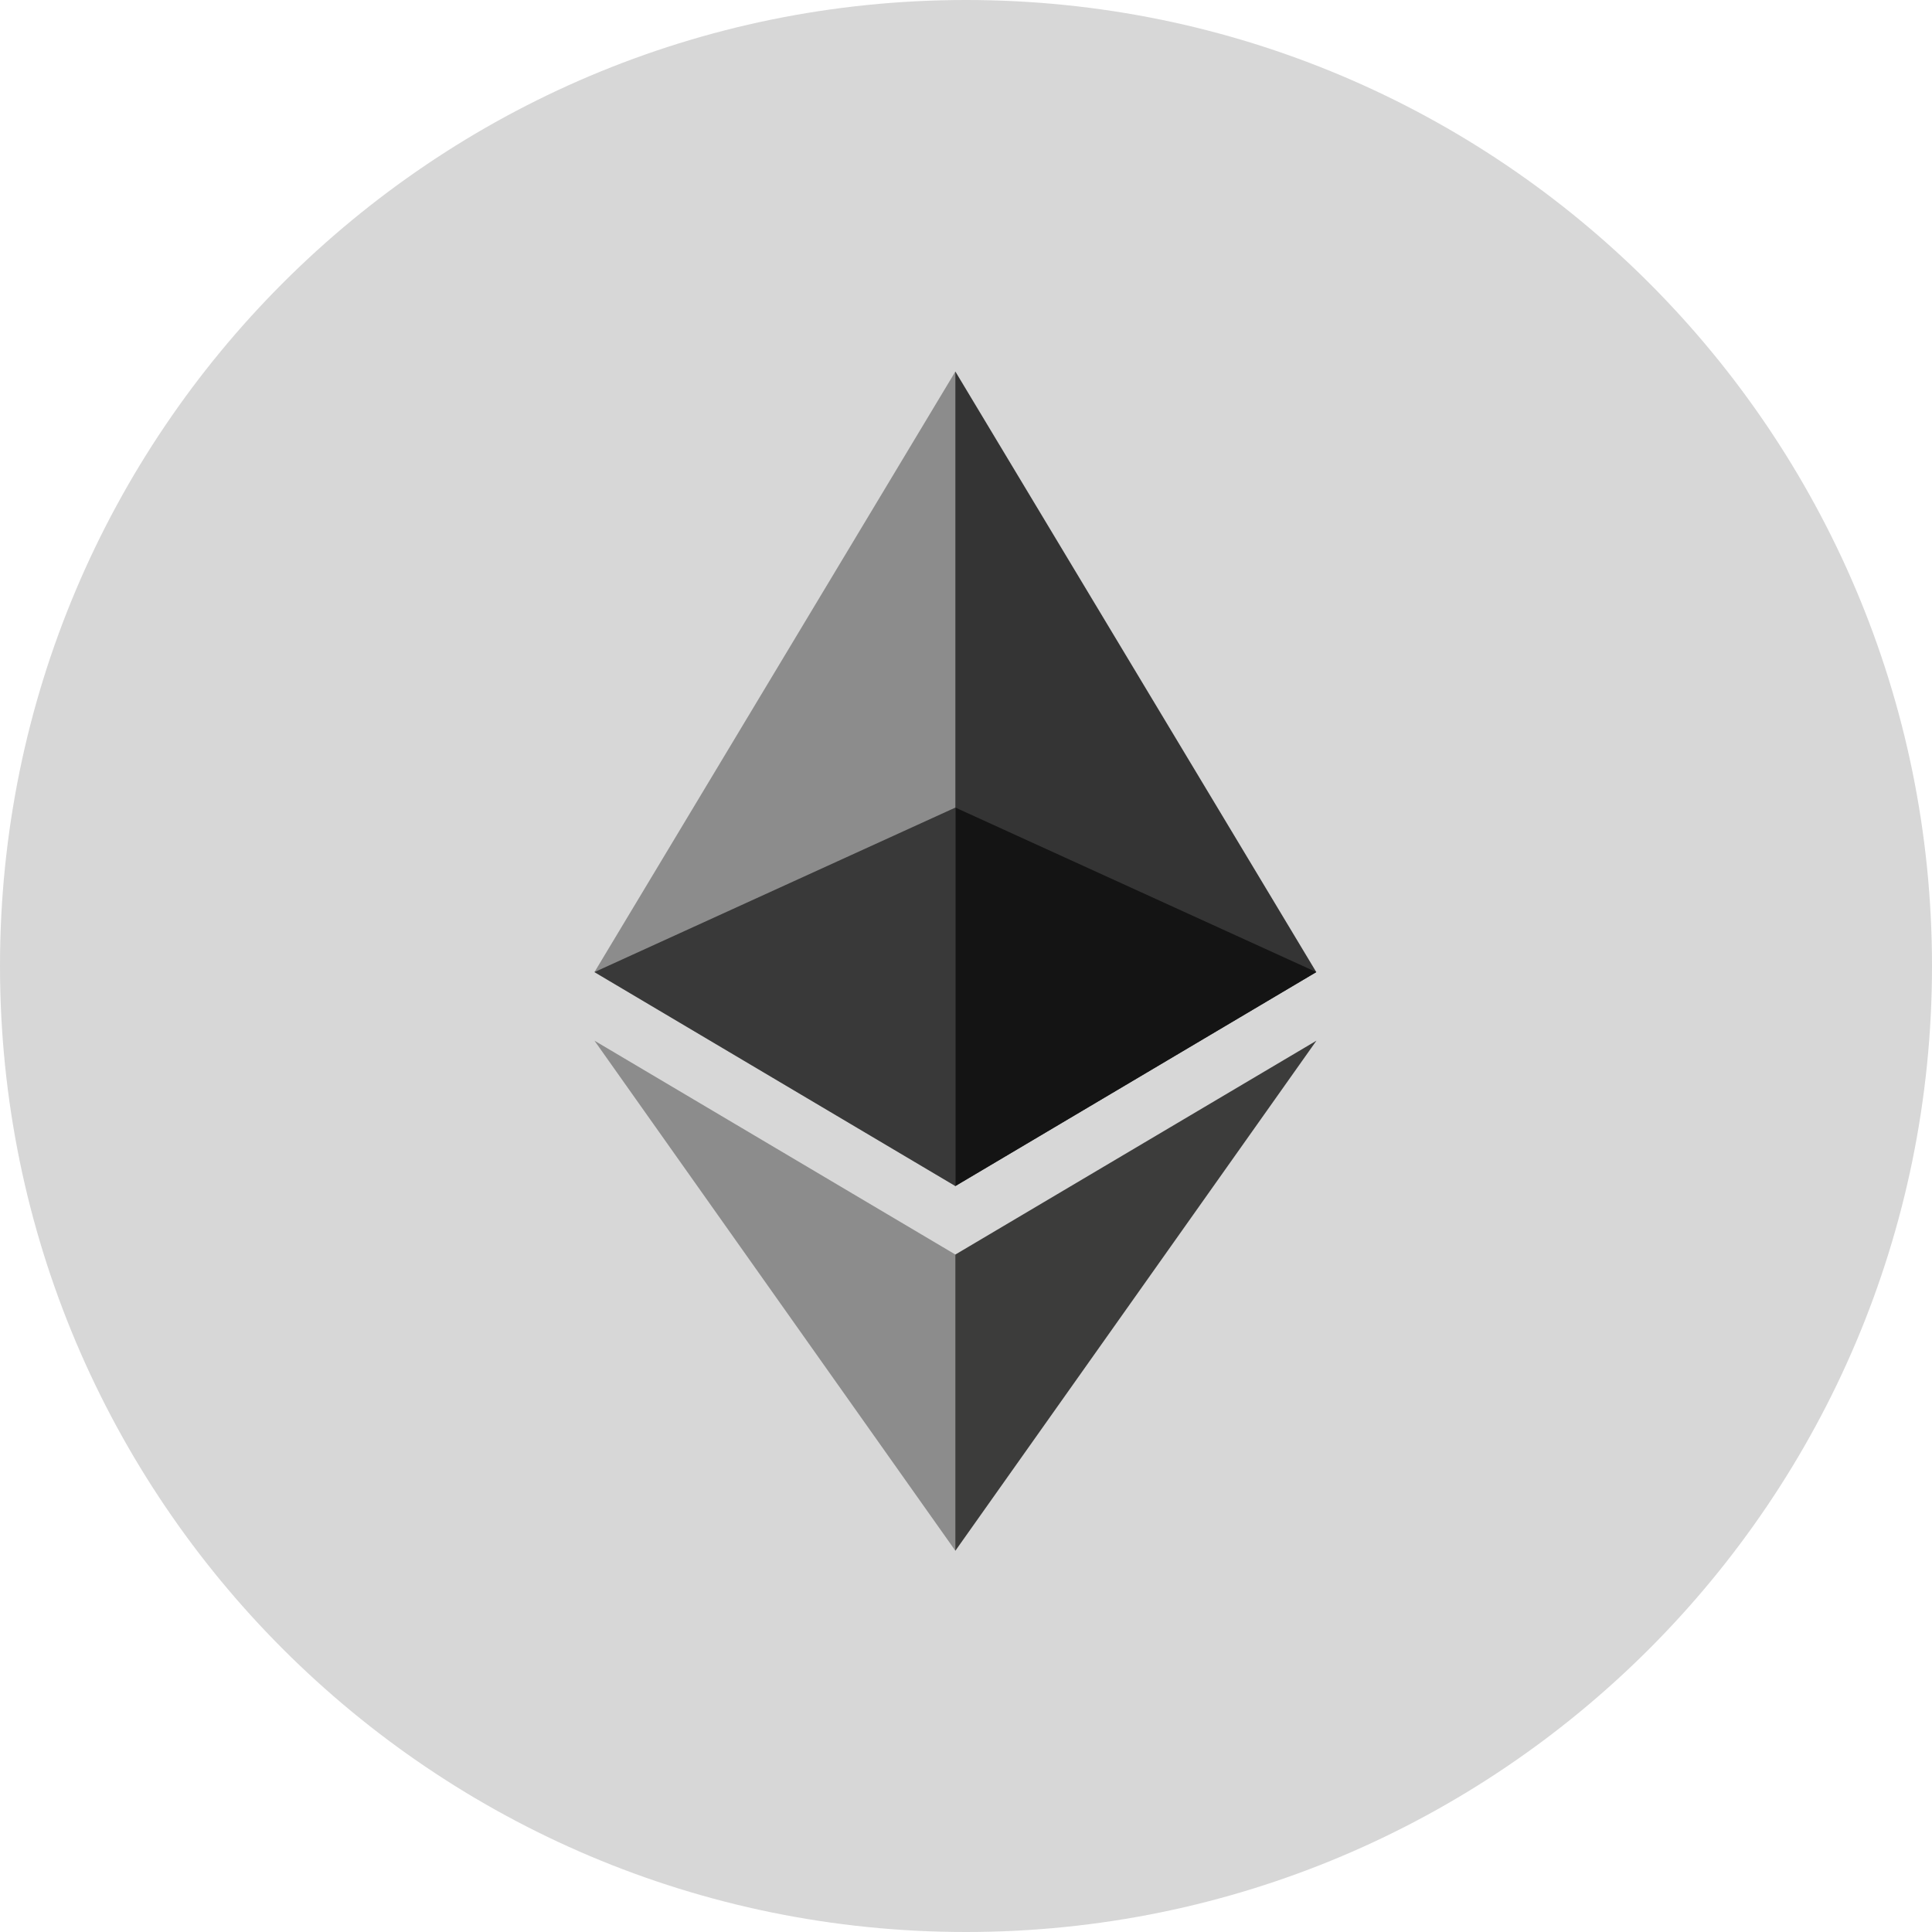
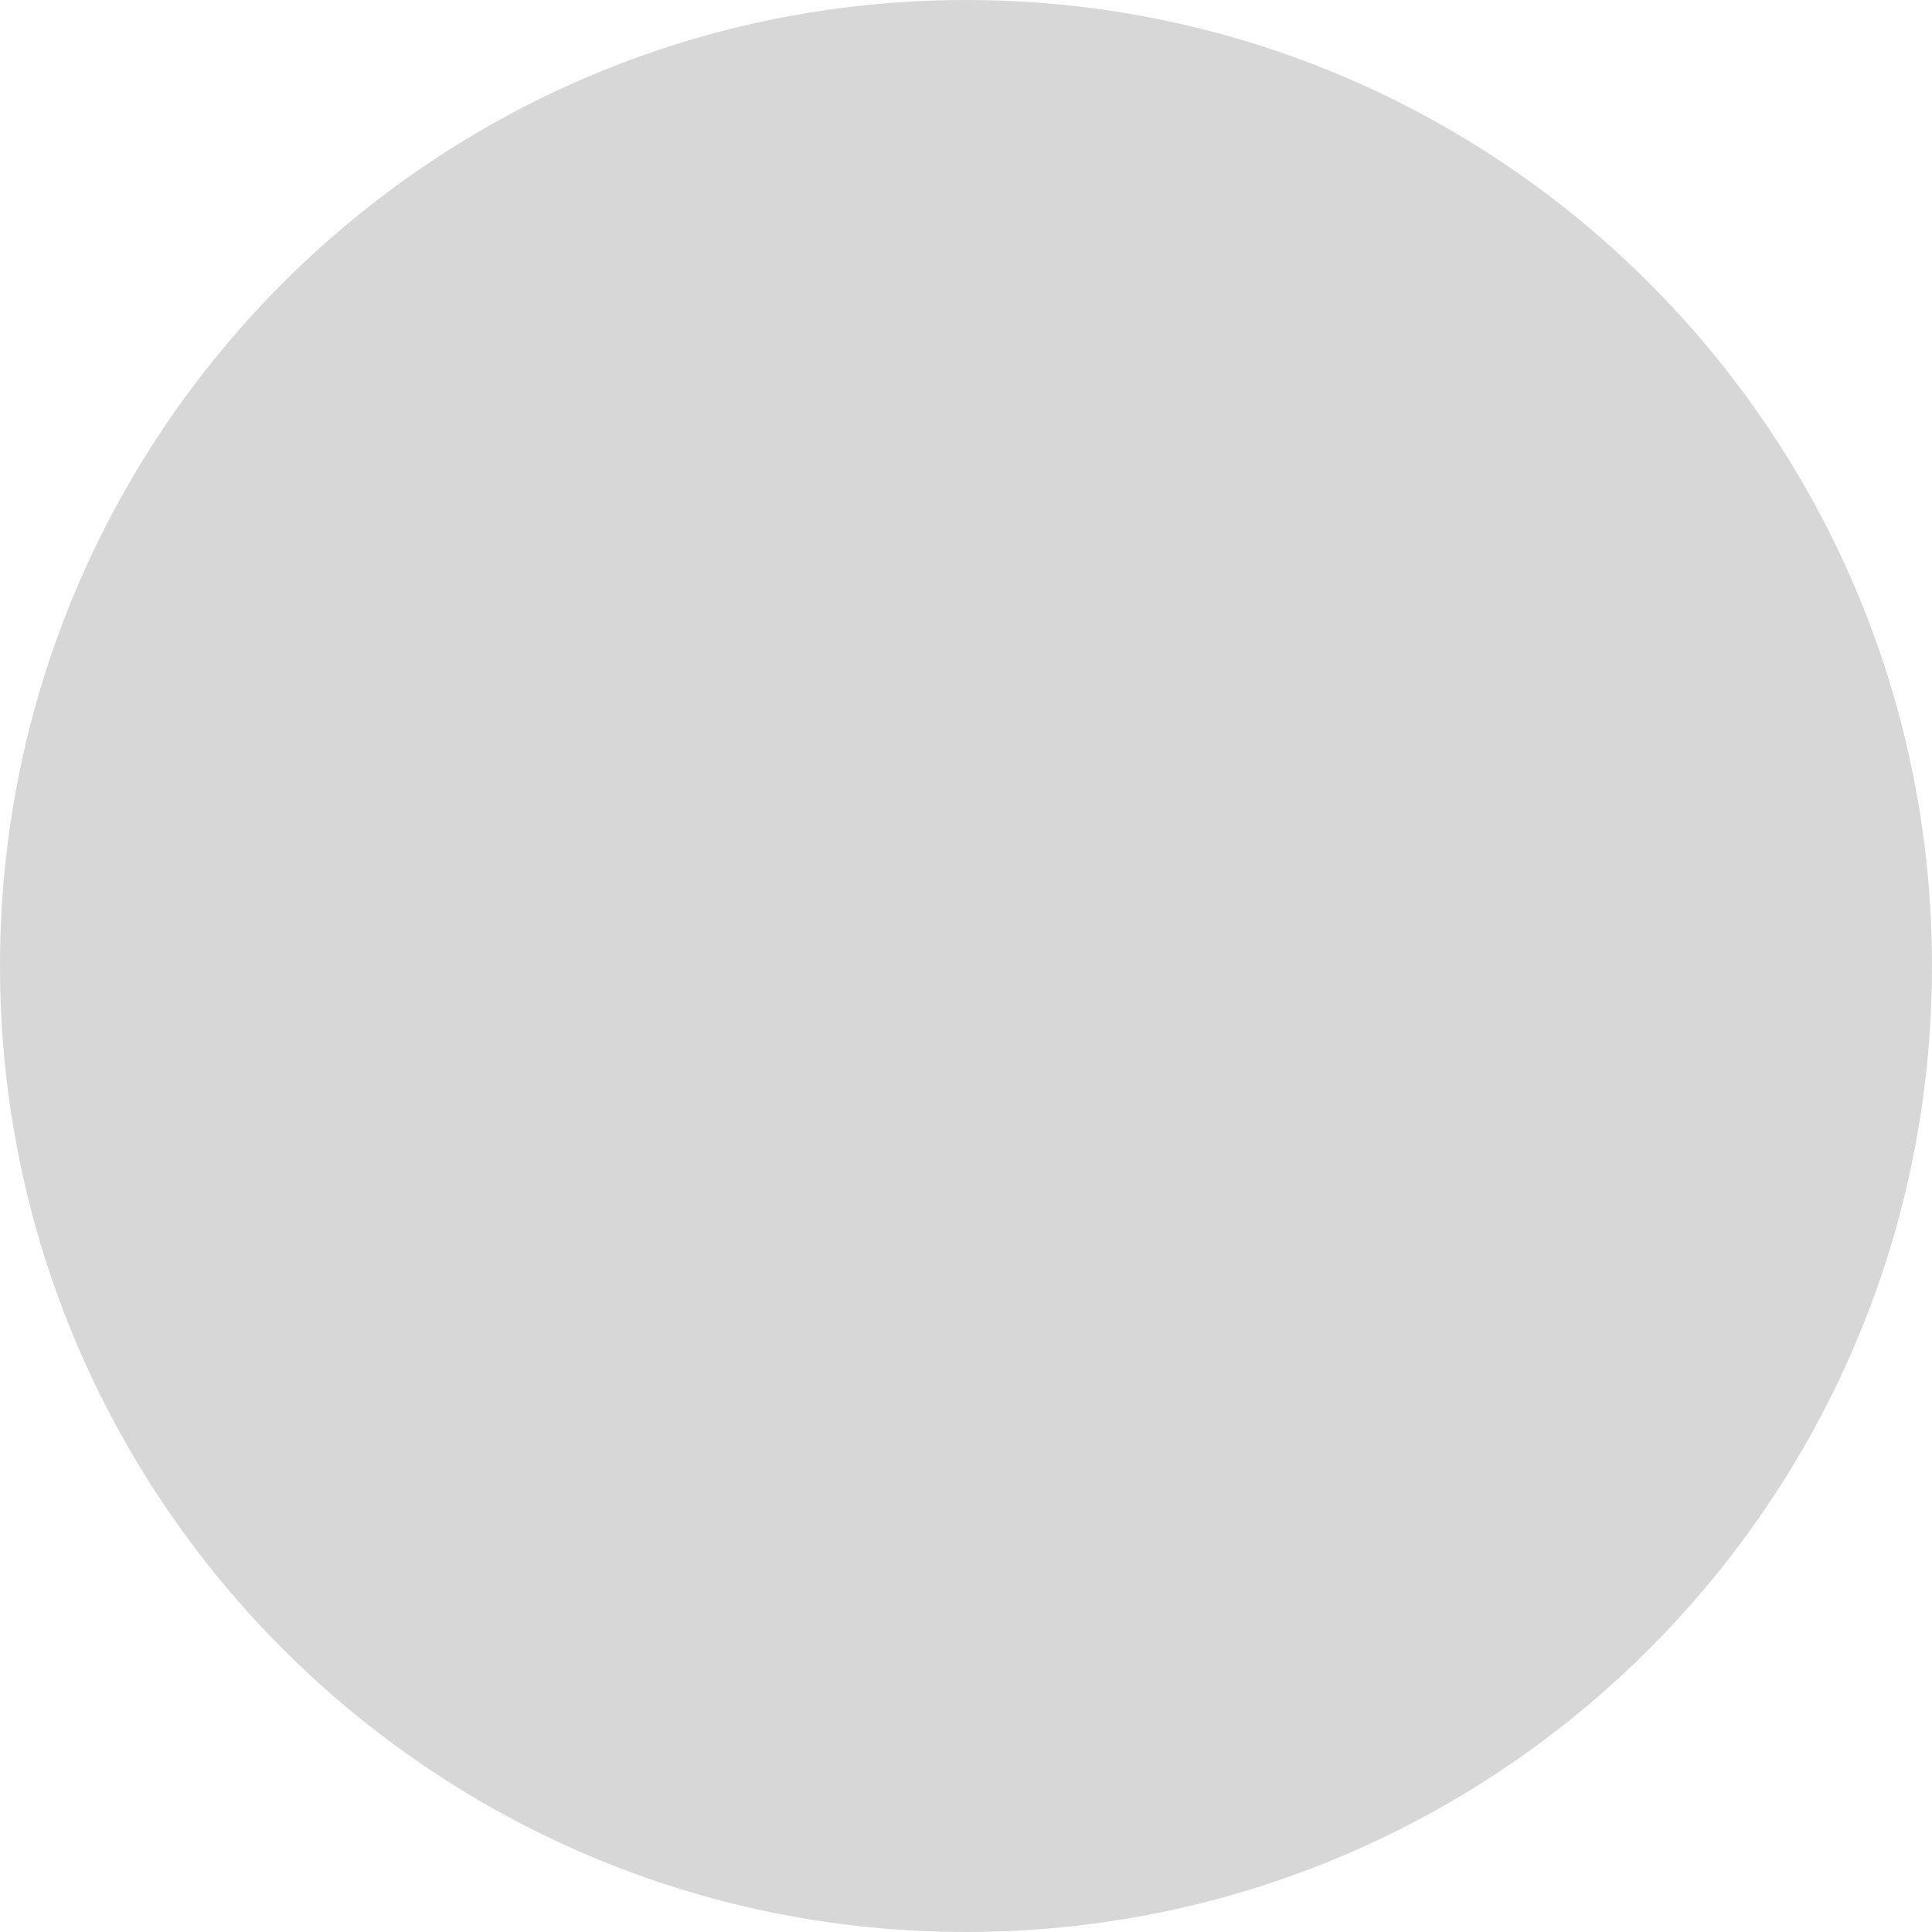
<svg xmlns="http://www.w3.org/2000/svg" width="26" height="26" viewBox="0 0 26 26" fill="none">
  <path opacity="0.35" d="M13 26C20.18 26 26 20.18 26 13C26 5.82 20.18 0 13 0C5.82 0 0 5.82 0 13C0 20.18 5.82 26 13 26Z" fill="#8C8C8C" />
  <mask id="mask0_159_2186" style="mask-type:luminance" maskUnits="userSpaceOnUse" x="0" y="0" width="26" height="26">
-     <path d="M13 26C20.18 26 26 20.18 26 13C26 5.82 20.18 0 13 0C5.82 0 0 5.82 0 13C0 20.18 5.82 26 13 26Z" fill="white" />
-   </mask>
+     </mask>
  <g mask="url(#mask0_159_2186)">
    <path d="M12.857 5L12.751 5.362V15.855L12.857 15.961L17.714 13.082L12.857 5Z" fill="#343434" />
    <path d="M12.857 5L8 13.082L12.857 15.961V10.868V5Z" fill="#8C8C8C" />
    <path d="M12.857 16.883L12.797 16.956V20.694L12.857 20.869L17.716 14.005L12.857 16.883Z" fill="#3C3C3B" />
    <path d="M12.857 20.869V16.883L8 14.005L12.857 20.869Z" fill="#8C8C8C" />
    <path d="M12.857 15.961L17.714 13.082L12.857 10.868V15.961Z" fill="#141414" />
    <path d="M8 13.082L12.857 15.961V10.868L8 13.082Z" fill="#393939" />
  </g>
</svg>